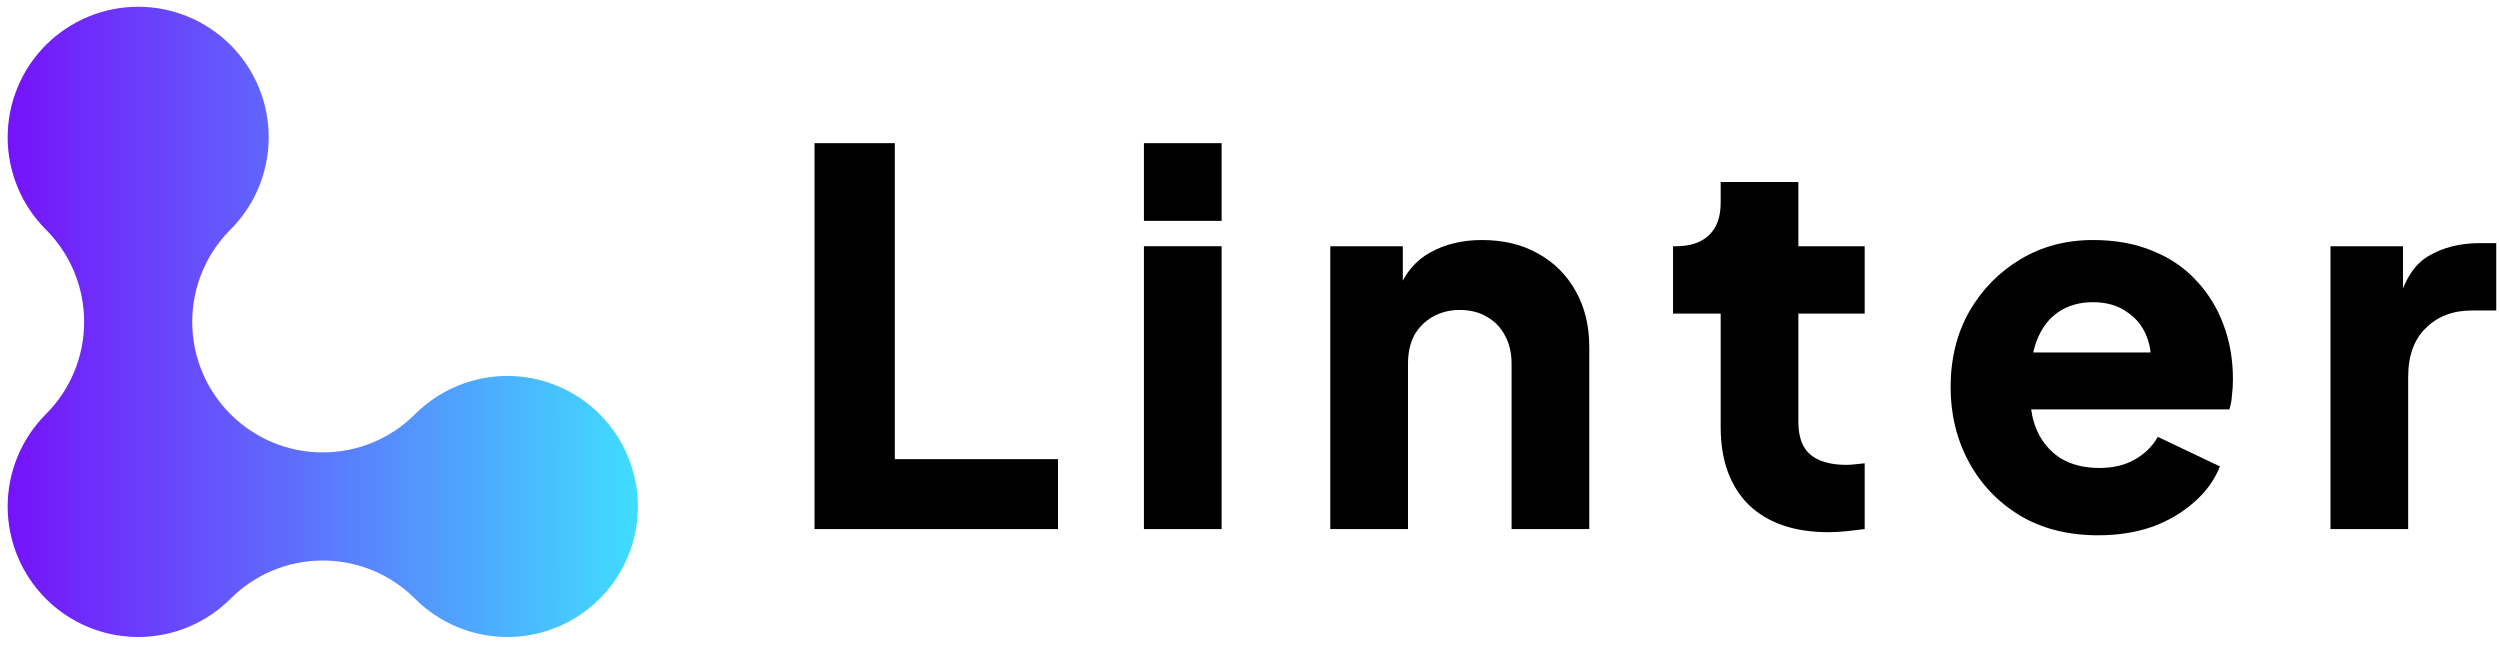
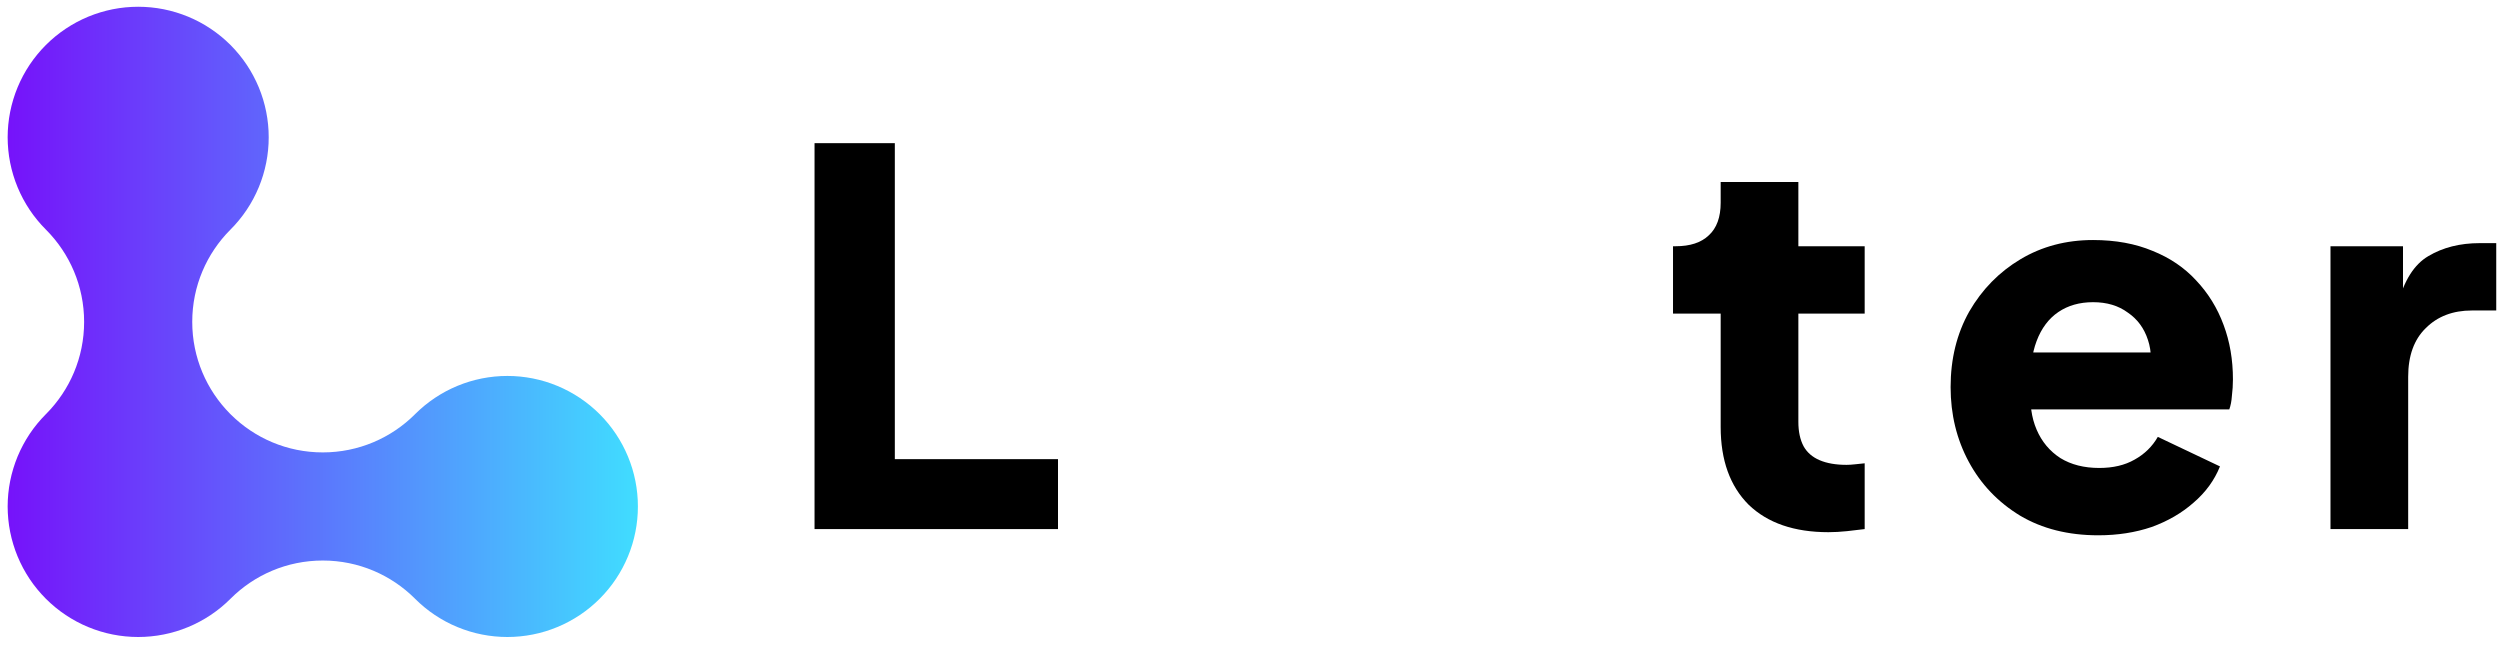
<svg xmlns="http://www.w3.org/2000/svg" width="185" height="48" viewBox="0 0 185 48" fill="none">
  <path d="M10.226 0.5C10.384 0.5 10.542 0.504 10.7 0.512C10.857 0.52 11.015 0.531 11.172 0.546C11.33 0.562 11.487 0.582 11.643 0.604C11.799 0.628 11.955 0.655 12.11 0.685C12.265 0.716 12.419 0.751 12.572 0.789C12.726 0.828 12.878 0.87 13.03 0.916C13.181 0.962 13.331 1.012 13.48 1.065C13.629 1.118 13.776 1.175 13.922 1.235C14.068 1.296 14.213 1.36 14.355 1.427C14.498 1.495 14.64 1.566 14.779 1.64C14.918 1.715 15.056 1.793 15.192 1.874C15.327 1.955 15.461 2.04 15.592 2.128C15.723 2.216 15.852 2.307 15.979 2.401C16.107 2.495 16.231 2.592 16.354 2.692C16.476 2.793 16.595 2.896 16.712 3.002C16.829 3.109 16.944 3.217 17.056 3.329C17.167 3.441 17.276 3.555 17.382 3.672C17.488 3.79 17.592 3.909 17.692 4.032C17.792 4.154 17.89 4.278 17.984 4.405C18.078 4.532 18.169 4.662 18.257 4.793C18.345 4.924 18.429 5.058 18.511 5.193C18.592 5.329 18.669 5.466 18.744 5.606C18.819 5.745 18.89 5.887 18.957 6.03C19.025 6.172 19.089 6.317 19.15 6.463C19.21 6.609 19.267 6.756 19.32 6.905C19.373 7.054 19.423 7.204 19.469 7.355C19.515 7.507 19.557 7.659 19.595 7.812C19.634 7.966 19.668 8.12 19.699 8.275C19.73 8.43 19.757 8.585 19.78 8.742C19.803 8.898 19.823 9.055 19.838 9.213C19.854 9.37 19.865 9.527 19.873 9.685C19.881 9.843 19.884 10.001 19.884 10.159C19.884 10.317 19.881 10.475 19.873 10.633C19.865 10.791 19.854 10.948 19.838 11.106C19.823 11.263 19.803 11.42 19.78 11.576C19.757 11.733 19.73 11.888 19.699 12.043C19.668 12.198 19.634 12.352 19.595 12.506C19.557 12.659 19.515 12.812 19.469 12.963C19.423 13.114 19.373 13.264 19.32 13.413C19.267 13.562 19.21 13.709 19.15 13.855C19.089 14.001 19.025 14.146 18.957 14.289C18.89 14.432 18.819 14.573 18.744 14.712C18.669 14.852 18.592 14.989 18.511 15.125C18.429 15.261 18.345 15.394 18.257 15.525C18.169 15.656 18.078 15.786 17.984 15.913C17.89 16.04 17.792 16.164 17.692 16.286C17.592 16.409 17.488 16.528 17.382 16.646C17.276 16.763 17.167 16.878 17.056 16.989C17.048 16.997 17.04 17.004 17.033 17.012C15.298 18.758 14.226 21.163 14.226 23.819C14.226 26.467 15.292 28.866 17.018 30.611C17.03 30.624 17.043 30.636 17.056 30.648C17.068 30.661 17.08 30.673 17.093 30.686C18.838 32.412 21.237 33.478 23.886 33.478C26.541 33.478 28.947 32.406 30.693 30.671C30.701 30.663 30.708 30.656 30.715 30.648C30.827 30.537 30.941 30.428 31.059 30.322C31.176 30.216 31.295 30.112 31.418 30.012C31.54 29.912 31.665 29.814 31.791 29.721C31.918 29.626 32.048 29.535 32.179 29.447C32.31 29.36 32.444 29.275 32.58 29.194C32.715 29.113 32.852 29.035 32.992 28.96C33.132 28.886 33.273 28.815 33.416 28.747C33.559 28.679 33.703 28.615 33.849 28.555C33.995 28.494 34.143 28.437 34.291 28.384C34.44 28.331 34.59 28.281 34.742 28.235C34.893 28.189 35.045 28.147 35.198 28.109C35.352 28.071 35.506 28.036 35.661 28.005C35.816 27.974 35.971 27.947 36.128 27.924C36.284 27.901 36.441 27.881 36.599 27.866C36.756 27.851 36.913 27.839 37.072 27.831C37.229 27.823 37.387 27.82 37.545 27.82C37.703 27.82 37.861 27.823 38.019 27.831C38.177 27.839 38.334 27.851 38.492 27.866C38.649 27.881 38.806 27.901 38.963 27.924C39.119 27.947 39.275 27.974 39.43 28.005C39.585 28.036 39.739 28.071 39.892 28.109C40.046 28.147 40.198 28.189 40.349 28.235C40.5 28.281 40.651 28.331 40.799 28.384C40.948 28.437 41.096 28.494 41.242 28.555C41.388 28.615 41.532 28.679 41.675 28.747C41.818 28.815 41.959 28.886 42.098 28.96C42.238 29.035 42.376 29.113 42.511 29.194C42.647 29.275 42.78 29.36 42.912 29.447C43.043 29.535 43.172 29.626 43.299 29.721C43.426 29.814 43.551 29.912 43.673 30.012C43.795 30.112 43.915 30.216 44.032 30.322C44.149 30.428 44.264 30.537 44.375 30.648C44.487 30.76 44.596 30.875 44.702 30.992C44.808 31.109 44.912 31.229 45.012 31.351C45.112 31.473 45.21 31.598 45.303 31.725C45.398 31.852 45.489 31.981 45.576 32.112C45.664 32.244 45.749 32.377 45.83 32.513C45.911 32.648 45.989 32.786 46.064 32.926C46.138 33.065 46.209 33.206 46.277 33.349C46.345 33.492 46.409 33.636 46.469 33.782C46.53 33.928 46.587 34.076 46.64 34.225C46.693 34.373 46.743 34.523 46.789 34.675C46.834 34.826 46.877 34.978 46.915 35.132C46.953 35.285 46.988 35.439 47.019 35.594C47.05 35.749 47.076 35.905 47.1 36.061C47.123 36.218 47.142 36.375 47.158 36.532C47.173 36.689 47.185 36.847 47.193 37.004C47.2 37.163 47.204 37.321 47.204 37.479C47.204 37.636 47.2 37.795 47.193 37.953C47.185 38.11 47.173 38.268 47.158 38.425C47.142 38.582 47.123 38.74 47.1 38.896C47.076 39.052 47.05 39.208 47.019 39.363C46.988 39.518 46.953 39.672 46.915 39.826C46.877 39.979 46.834 40.131 46.789 40.282C46.743 40.434 46.693 40.584 46.64 40.733C46.587 40.881 46.53 41.029 46.469 41.175C46.409 41.321 46.345 41.465 46.277 41.608C46.209 41.751 46.138 41.892 46.064 42.032C45.989 42.171 45.911 42.309 45.83 42.444C45.749 42.58 45.664 42.714 45.576 42.845C45.489 42.976 45.398 43.106 45.303 43.233C45.21 43.359 45.112 43.484 45.012 43.606C44.912 43.728 44.808 43.848 44.702 43.965C44.596 44.083 44.487 44.197 44.375 44.309C44.264 44.42 44.149 44.529 44.032 44.635C43.915 44.742 43.795 44.845 43.673 44.945C43.551 45.046 43.426 45.143 43.299 45.237C43.172 45.331 43.043 45.422 42.912 45.51C42.78 45.598 42.647 45.682 42.511 45.763C42.376 45.845 42.238 45.923 42.098 45.997C41.959 46.071 41.818 46.143 41.675 46.211C41.532 46.278 41.388 46.342 41.242 46.402C41.096 46.463 40.948 46.52 40.799 46.573C40.651 46.626 40.5 46.676 40.349 46.722C40.198 46.767 40.046 46.81 39.892 46.849C39.739 46.887 39.585 46.921 39.43 46.952C39.275 46.983 39.119 47.01 38.963 47.033C38.806 47.056 38.649 47.075 38.492 47.091C38.334 47.107 38.177 47.118 38.019 47.126C37.861 47.133 37.703 47.138 37.545 47.138C37.387 47.138 37.229 47.133 37.072 47.126C36.913 47.118 36.756 47.107 36.599 47.091C36.441 47.075 36.284 47.056 36.128 47.033C35.971 47.01 35.816 46.983 35.661 46.952C35.506 46.921 35.352 46.887 35.198 46.849C35.045 46.81 34.893 46.767 34.742 46.722C34.59 46.676 34.44 46.626 34.291 46.573C34.143 46.52 33.995 46.463 33.849 46.402C33.703 46.342 33.559 46.278 33.416 46.211C33.273 46.143 33.132 46.071 32.992 45.997C32.852 45.923 32.715 45.845 32.58 45.763C32.444 45.682 32.31 45.598 32.179 45.51C32.048 45.422 31.918 45.331 31.791 45.237C31.665 45.143 31.54 45.046 31.418 44.945C31.295 44.845 31.176 44.742 31.059 44.635C30.941 44.529 30.827 44.42 30.715 44.309C30.709 44.302 30.702 44.295 30.696 44.288C28.949 42.552 26.543 41.479 23.886 41.479C21.227 41.479 18.82 42.553 17.073 44.291C17.067 44.297 17.062 44.303 17.056 44.309C16.944 44.42 16.829 44.529 16.712 44.635C16.595 44.742 16.476 44.845 16.354 44.945C16.231 45.046 16.107 45.143 15.979 45.237C15.852 45.331 15.723 45.422 15.592 45.51C15.461 45.598 15.327 45.682 15.192 45.763C15.056 45.845 14.918 45.923 14.779 45.997C14.64 46.071 14.498 46.143 14.355 46.211C14.213 46.278 14.068 46.342 13.922 46.402C13.776 46.463 13.629 46.52 13.48 46.573C13.331 46.626 13.181 46.676 13.03 46.722C12.878 46.767 12.726 46.81 12.572 46.849C12.419 46.887 12.265 46.921 12.11 46.952C11.955 46.983 11.799 47.01 11.643 47.033C11.487 47.056 11.33 47.075 11.172 47.091C11.015 47.107 10.857 47.118 10.7 47.126C10.542 47.133 10.384 47.138 10.226 47.138C10.068 47.138 9.909 47.133 9.752 47.126C9.594 47.118 9.436 47.107 9.279 47.091C9.122 47.075 8.965 47.056 8.808 47.033C8.652 47.01 8.496 46.983 8.341 46.952C8.187 46.921 8.032 46.887 7.879 46.849C7.726 46.81 7.573 46.767 7.422 46.722C7.27 46.676 7.121 46.626 6.971 46.573C6.823 46.52 6.675 46.463 6.529 46.402C6.383 46.342 6.239 46.278 6.096 46.211C5.953 46.143 5.812 46.071 5.672 45.997C5.533 45.923 5.396 45.845 5.26 45.763C5.124 45.682 4.991 45.598 4.86 45.51C4.728 45.422 4.599 45.331 4.472 45.237C4.345 45.143 4.22 45.046 4.098 44.945C3.976 44.845 3.856 44.742 3.739 44.635C3.622 44.529 3.508 44.42 3.396 44.309C3.284 44.197 3.175 44.083 3.069 43.965C2.963 43.848 2.86 43.728 2.759 43.606C2.659 43.484 2.562 43.359 2.467 43.233C2.374 43.106 2.282 42.976 2.194 42.845C2.107 42.714 2.022 42.58 1.941 42.444C1.86 42.309 1.782 42.171 1.707 42.032C1.633 41.892 1.562 41.751 1.494 41.608C1.427 41.465 1.363 41.321 1.302 41.175C1.242 41.029 1.185 40.881 1.131 40.733C1.078 40.584 1.028 40.434 0.983 40.282C0.937 40.131 0.895 39.979 0.856 39.826C0.818 39.672 0.783 39.518 0.752 39.363C0.721 39.208 0.694 39.052 0.671 38.896C0.648 38.74 0.629 38.583 0.613 38.425C0.598 38.268 0.586 38.11 0.578 37.953C0.571 37.795 0.566 37.636 0.566 37.479C0.566 37.321 0.571 37.163 0.578 37.004C0.586 36.847 0.598 36.689 0.613 36.532C0.629 36.375 0.648 36.218 0.671 36.061C0.694 35.905 0.721 35.749 0.752 35.594C0.783 35.439 0.818 35.285 0.856 35.132C0.895 34.978 0.937 34.826 0.983 34.675C1.028 34.523 1.078 34.373 1.131 34.225C1.185 34.076 1.242 33.928 1.302 33.782C1.363 33.636 1.427 33.492 1.494 33.349C1.562 33.206 1.633 33.065 1.707 32.926C1.782 32.786 1.86 32.648 1.941 32.513C2.022 32.377 2.107 32.244 2.194 32.112C2.282 31.981 2.374 31.852 2.467 31.725C2.562 31.598 2.659 31.473 2.759 31.351C2.86 31.229 2.963 31.109 3.069 30.992C3.175 30.875 3.284 30.76 3.396 30.648C3.408 30.636 3.421 30.624 3.433 30.612C5.159 28.867 6.225 26.467 6.225 23.819C6.225 21.164 5.154 18.759 3.42 17.013C3.412 17.005 3.404 16.997 3.396 16.989C3.284 16.878 3.175 16.763 3.069 16.646C2.963 16.528 2.86 16.409 2.759 16.286C2.659 16.164 2.562 16.04 2.467 15.913C2.374 15.786 2.282 15.656 2.194 15.525C2.107 15.394 2.022 15.261 1.941 15.125C1.86 14.989 1.782 14.852 1.707 14.712C1.633 14.573 1.562 14.432 1.494 14.289C1.427 14.146 1.363 14.001 1.302 13.855C1.242 13.709 1.185 13.562 1.131 13.413C1.078 13.264 1.028 13.114 0.983 12.963C0.937 12.812 0.895 12.659 0.856 12.506C0.818 12.352 0.783 12.198 0.752 12.043C0.721 11.888 0.694 11.733 0.671 11.576C0.648 11.42 0.629 11.263 0.613 11.106C0.598 10.948 0.586 10.791 0.578 10.633C0.571 10.475 0.566 10.317 0.566 10.159C0.566 10.001 0.571 9.843 0.578 9.685C0.586 9.527 0.598 9.37 0.613 9.213C0.629 9.055 0.648 8.898 0.671 8.742C0.694 8.585 0.721 8.43 0.752 8.275C0.783 8.12 0.818 7.966 0.856 7.812C0.895 7.659 0.937 7.507 0.983 7.355C1.028 7.204 1.078 7.054 1.131 6.905C1.185 6.756 1.242 6.609 1.302 6.463C1.363 6.317 1.427 6.172 1.494 6.03C1.562 5.887 1.633 5.745 1.707 5.606C1.782 5.466 1.86 5.329 1.941 5.193C2.022 5.058 2.107 4.924 2.194 4.793C2.282 4.662 2.374 4.532 2.467 4.405C2.562 4.278 2.659 4.154 2.759 4.032C2.86 3.909 2.963 3.79 3.069 3.672C3.175 3.555 3.284 3.441 3.396 3.329C3.508 3.217 3.622 3.109 3.739 3.002C3.856 2.896 3.976 2.793 4.098 2.692C4.22 2.592 4.345 2.495 4.472 2.401C4.599 2.307 4.728 2.216 4.86 2.128C4.991 2.04 5.124 1.955 5.26 1.874C5.396 1.793 5.533 1.715 5.672 1.64C5.812 1.566 5.953 1.495 6.096 1.427C6.239 1.36 6.383 1.296 6.529 1.235C6.675 1.175 6.823 1.118 6.971 1.065C7.121 1.012 7.27 0.962 7.422 0.916C7.573 0.87 7.726 0.828 7.879 0.789C8.032 0.751 8.187 0.716 8.341 0.685C8.496 0.655 8.652 0.628 8.808 0.604C8.965 0.582 9.122 0.562 9.279 0.546C9.436 0.531 9.594 0.52 9.752 0.512C9.909 0.504 10.068 0.5 10.226 0.5Z" fill="url(#paint0_linear_41_311)" />
  <path d="M60.276 39.152V10.594H66.217V33.977H78.292V39.152H60.276Z" fill="black" />
-   <path d="M84.65 39.152V18.222H90.4V39.152H84.65ZM84.65 16.344V10.594H90.4V16.344H84.65Z" fill="black" />
-   <path d="M98.441 39.152V18.222H103.808V22.362L103.501 21.442C103.986 20.19 104.766 19.27 105.839 18.682C106.938 18.069 108.216 17.762 109.672 17.762C111.257 17.762 112.637 18.095 113.812 18.759C115.013 19.424 115.946 20.356 116.611 21.557C117.275 22.733 117.607 24.113 117.607 25.697V39.152H111.857V26.924C111.857 26.106 111.691 25.403 111.359 24.816C111.052 24.228 110.605 23.768 110.017 23.436C109.455 23.103 108.791 22.937 108.024 22.937C107.283 22.937 106.619 23.103 106.031 23.436C105.443 23.768 104.983 24.228 104.651 24.816C104.344 25.403 104.191 26.106 104.191 26.924V39.152H98.441Z" fill="black" />
  <path d="M135.303 39.382C132.773 39.382 130.805 38.705 129.4 37.35C128.02 35.97 127.33 34.054 127.33 31.6V23.206H123.803V18.222H123.995C125.068 18.222 125.886 17.954 126.448 17.417C127.036 16.881 127.33 16.076 127.33 15.002V13.469H133.079V18.222H137.986V23.206H133.079V31.217C133.079 31.933 133.207 32.533 133.463 33.019C133.718 33.479 134.114 33.824 134.651 34.054C135.188 34.284 135.852 34.399 136.644 34.399C136.823 34.399 137.028 34.386 137.258 34.36C137.488 34.335 137.73 34.309 137.986 34.284V39.152C137.603 39.203 137.168 39.254 136.683 39.305C136.197 39.356 135.737 39.382 135.303 39.382Z" fill="black" />
  <path d="M155.27 39.612C153.047 39.612 151.117 39.126 149.482 38.155C147.846 37.159 146.581 35.83 145.687 34.169C144.793 32.508 144.345 30.668 144.345 28.649C144.345 26.553 144.805 24.688 145.725 23.052C146.671 21.417 147.936 20.126 149.52 19.181C151.105 18.235 152.893 17.762 154.887 17.762C156.548 17.762 158.017 18.031 159.295 18.567C160.573 19.078 161.646 19.807 162.515 20.752C163.409 21.698 164.087 22.797 164.547 24.049C165.007 25.276 165.237 26.617 165.237 28.074C165.237 28.483 165.211 28.892 165.16 29.3C165.134 29.684 165.07 30.016 164.968 30.297H149.29V26.081H161.71L158.988 28.074C159.244 26.975 159.231 26.004 158.95 25.161C158.669 24.292 158.171 23.614 157.455 23.129C156.765 22.618 155.909 22.362 154.887 22.362C153.89 22.362 153.034 22.605 152.318 23.091C151.603 23.576 151.066 24.292 150.709 25.237C150.351 26.183 150.21 27.333 150.287 28.687C150.185 29.863 150.325 30.898 150.709 31.792C151.092 32.687 151.68 33.389 152.472 33.9C153.264 34.386 154.222 34.629 155.347 34.629C156.369 34.629 157.238 34.424 157.953 34.015C158.694 33.606 159.269 33.044 159.678 32.329L164.278 34.514C163.869 35.536 163.218 36.43 162.323 37.197C161.454 37.964 160.419 38.564 159.218 38.999C158.017 39.407 156.701 39.612 155.27 39.612Z" fill="black" />
  <path d="M172.456 39.152V18.222H177.822V23.244L177.439 22.516C177.899 20.752 178.653 19.564 179.7 18.951C180.774 18.312 182.039 17.992 183.495 17.992H184.722V22.976H182.92C181.515 22.976 180.378 23.41 179.509 24.279C178.64 25.122 178.205 26.323 178.205 27.882V39.152H172.456Z" fill="black" />
  <defs>
    <linearGradient id="paint0_linear_41_311" x1="0.566" y1="33.061" x2="47.204" y2="33.061" gradientUnits="userSpaceOnUse">
      <stop stop-color="#7612FA" />
      <stop offset="1" stop-color="#40DDFF" />
    </linearGradient>
  </defs>
</svg>